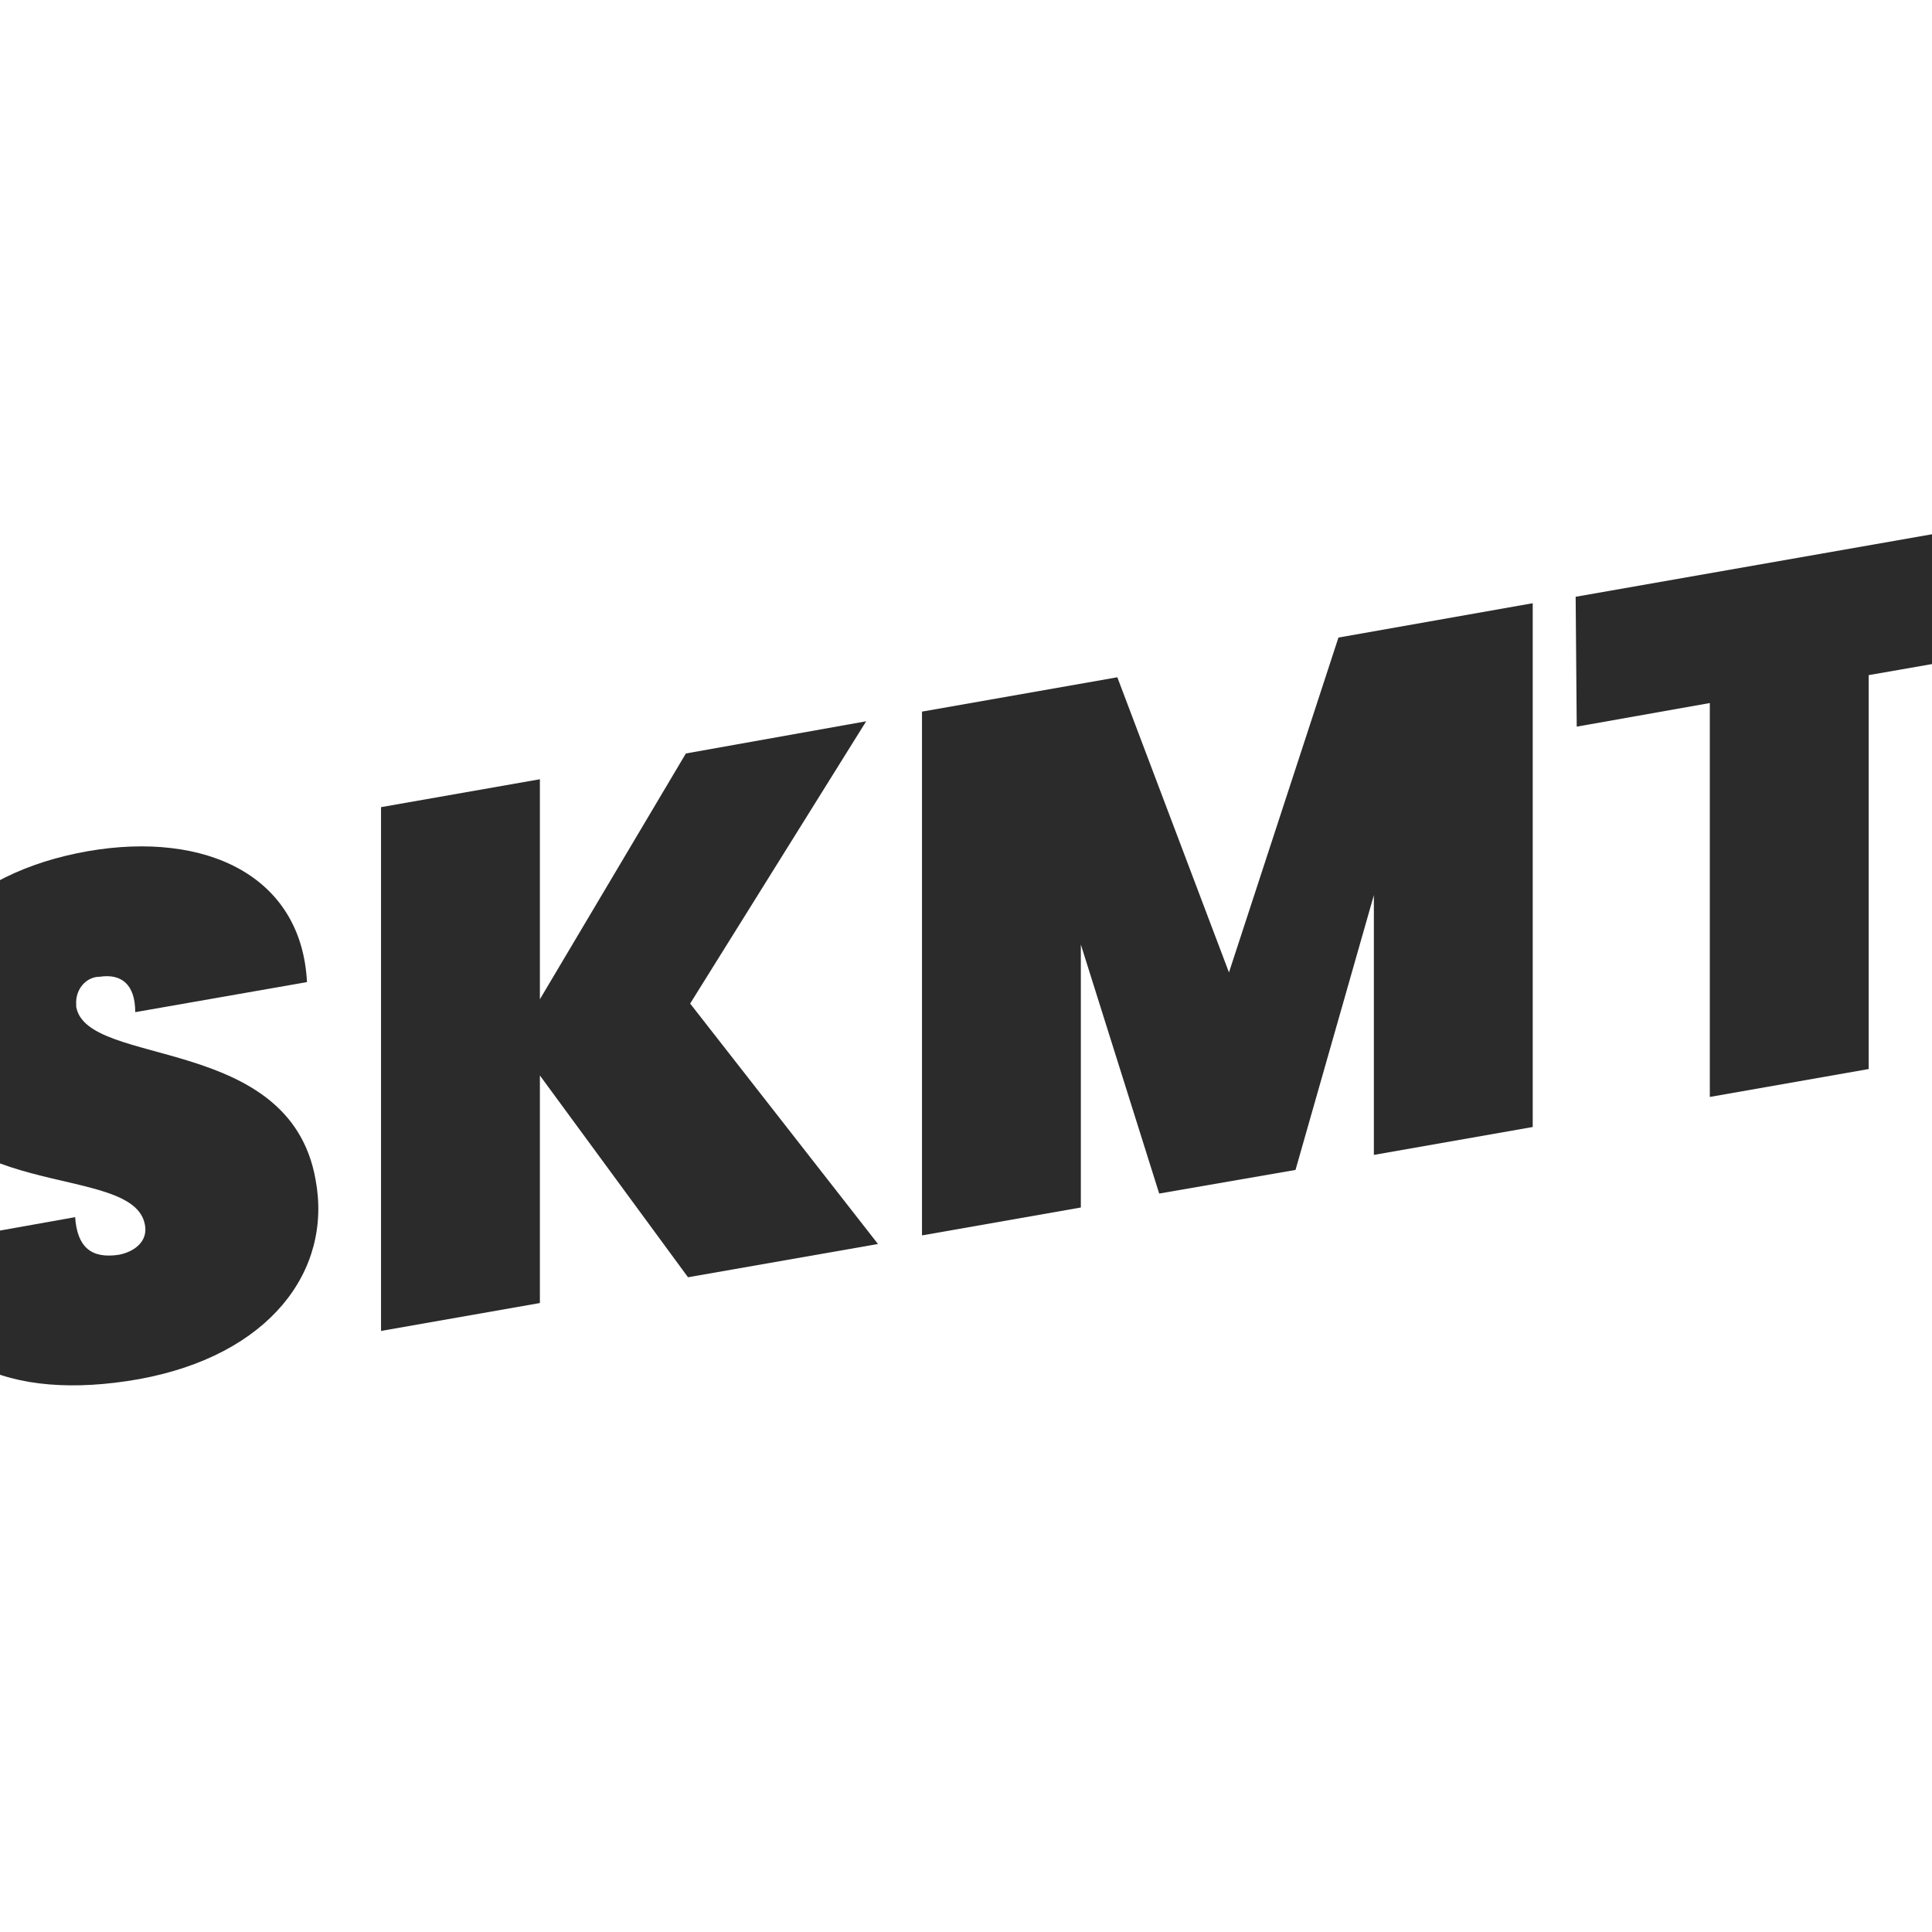
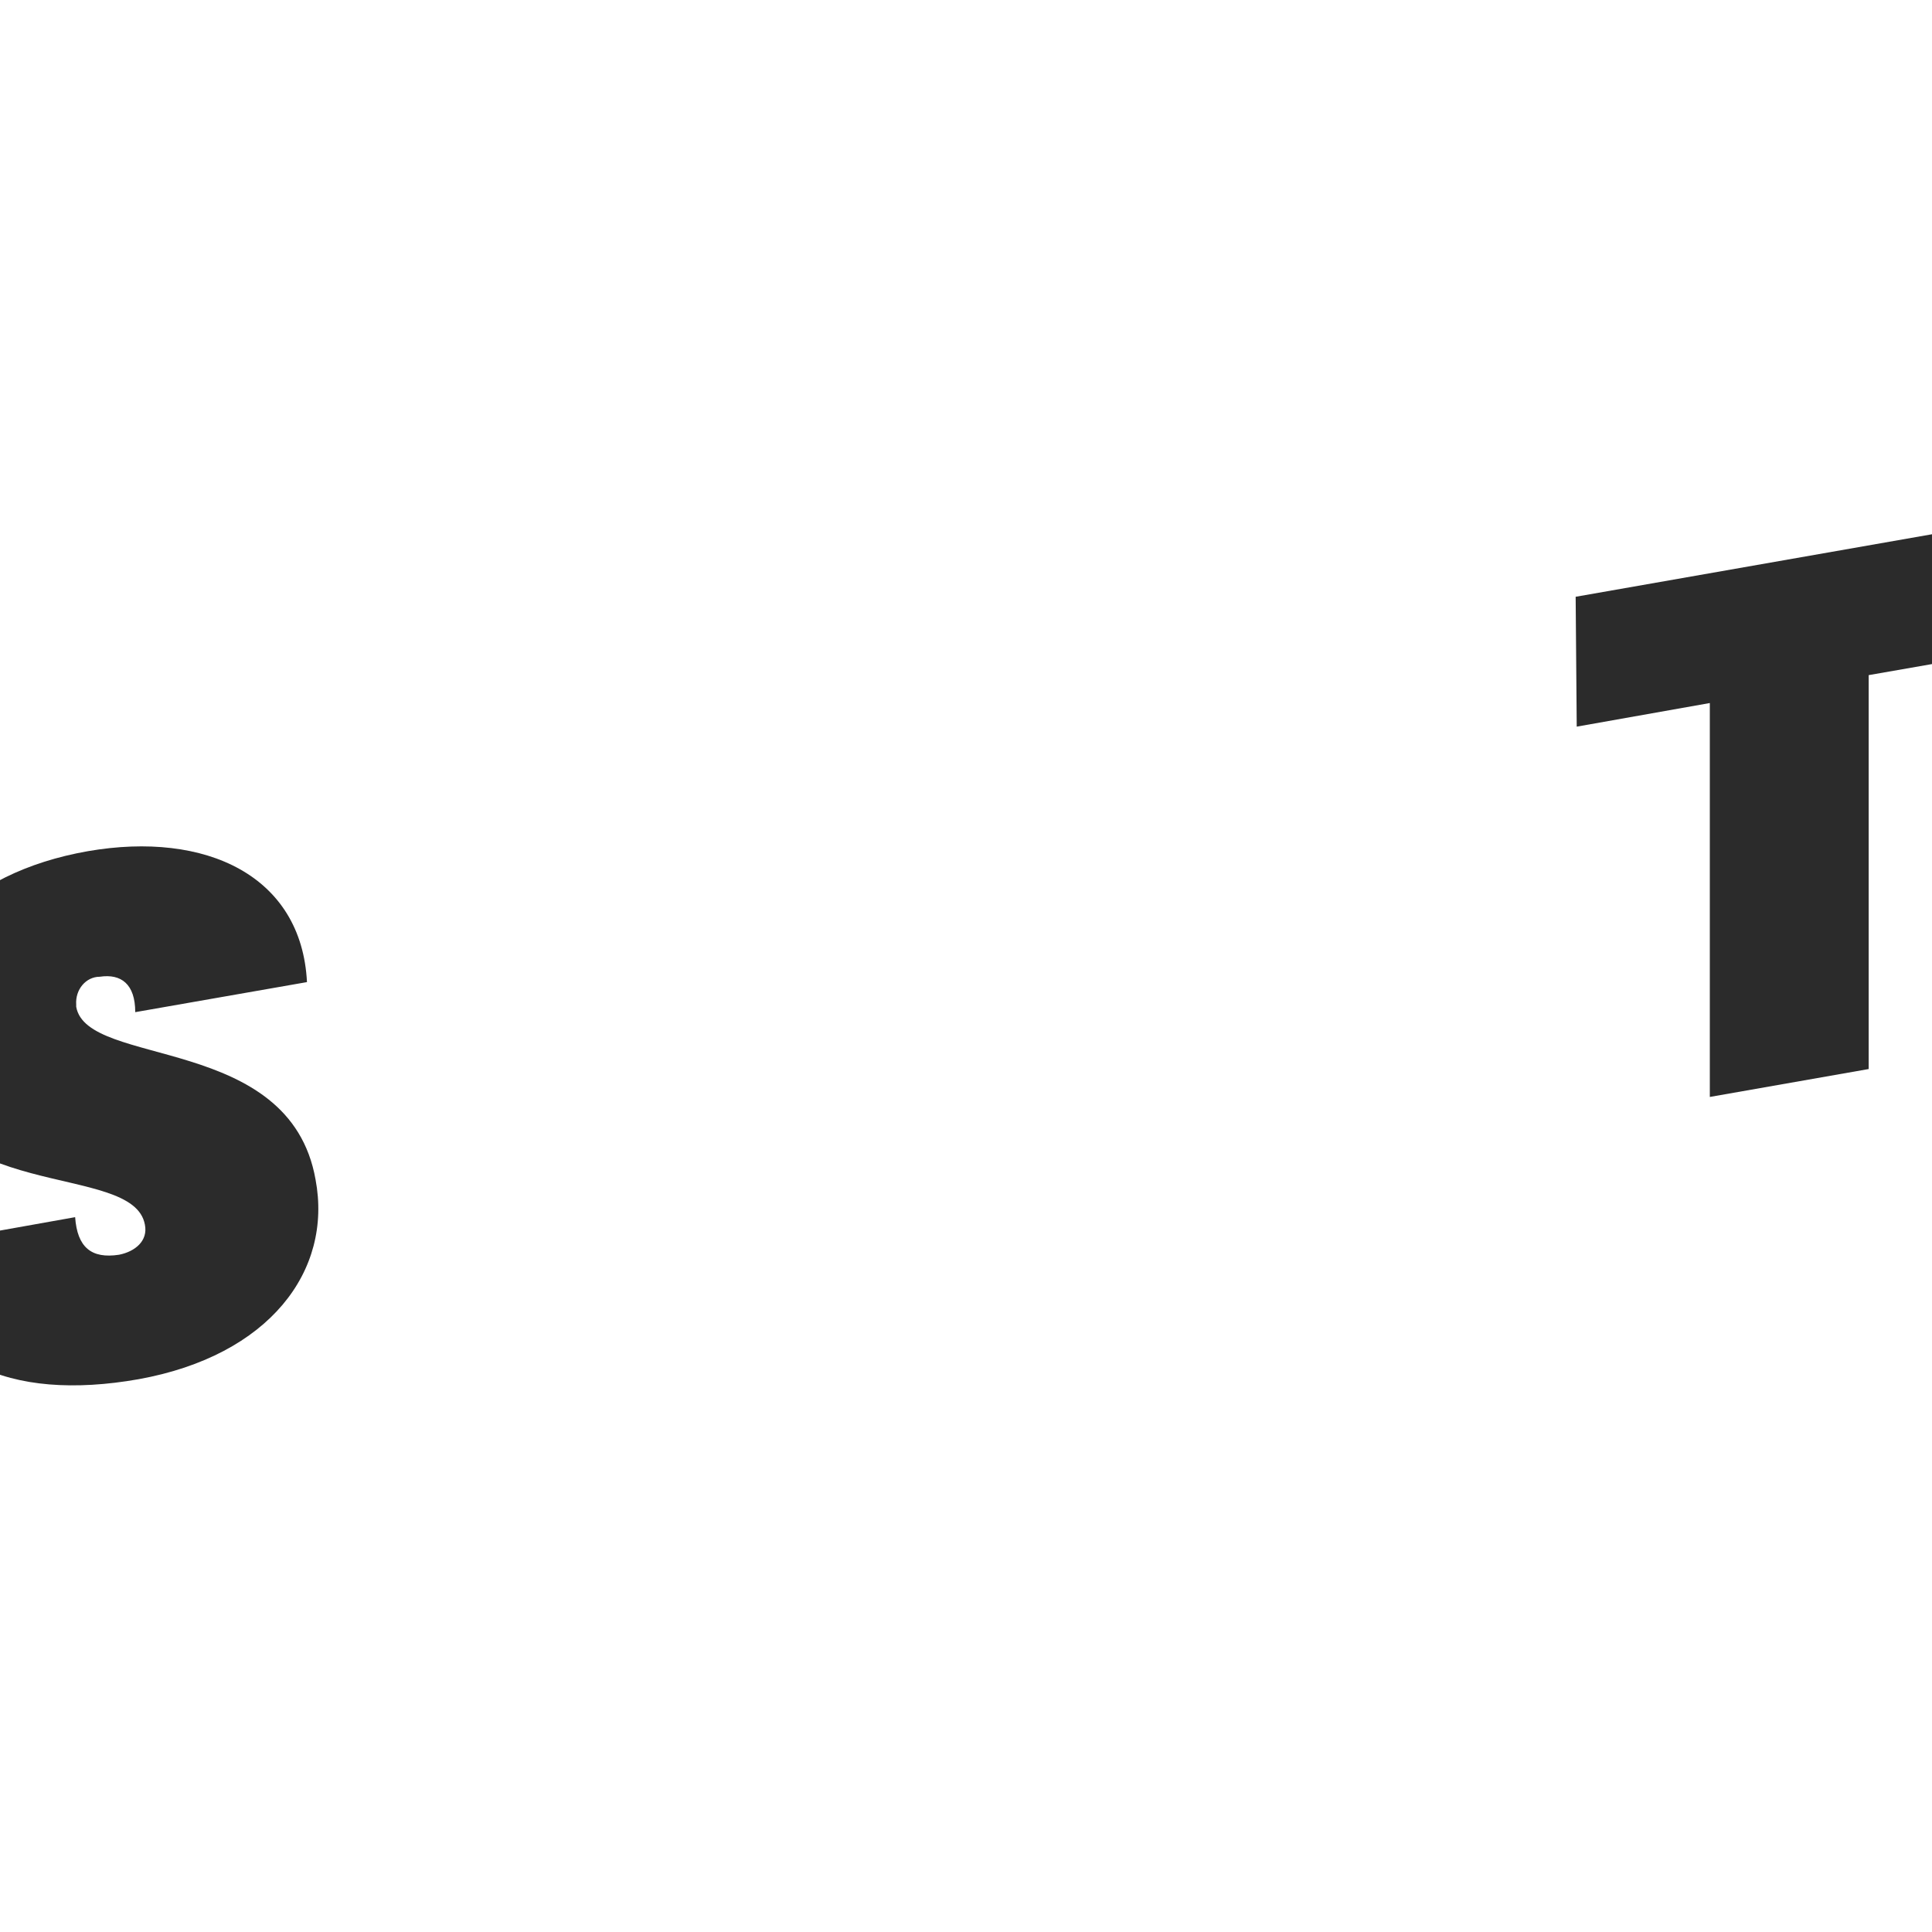
<svg xmlns="http://www.w3.org/2000/svg" version="1.1" id="Layer_1" x="0px" y="0px" viewBox="0 0 180 180" style="enable-background:new 0 0 180 180;" xml:space="preserve">
  <style type="text/css">
	.st0{fill:#2B2B2B;}
</style>
  <path class="st0" d="M12.9,128.5C1,130.6-8.1,127-8.7,116.2L7,113.4c0.2,2.8,1.5,3.9,4.1,3.5c1.5-0.3,2.7-1.3,2.4-2.8  c-1.1-6-19.8-1.7-22.2-15.3c-1.8-10.3,5.5-17.5,16.9-19.5c11-1.9,19.9,2.3,20.4,12.2l-16,2.8c0-2.6-1.3-3.6-3.3-3.3  C8,91,7,92.2,7.1,93.6c0,0.1,0,0.1,0,0.2c1,5.7,19.9,2.5,22.3,16.1C31,118.4,25.1,126.3,12.9,128.5z" />
-   <path class="st0" d="M50.3,100.2v21.2L35.5,124V75.2l14.8-2.6v20.5l13.6-22.9l16.8-3L64.3,93.5l17.5,22.4L64.1,119L50.3,100.2z" />
-   <path class="st0" d="M85.9,66.3l18.2-3.2l10.4,27.5l10.2-31.2l18.1-3.2v48.8l-14.8,2.6V83.4l-7.3,25.6l-12.7,2.2L100.7,88v24.5  l-14.8,2.6L85.9,66.3z" />
  <path class="st0" d="M146.8,55.6l39.9-7v12.1l-12.6,2.2v36.7l-14.8,2.6V65.5l-12.4,2.2L146.8,55.6z" />
</svg>